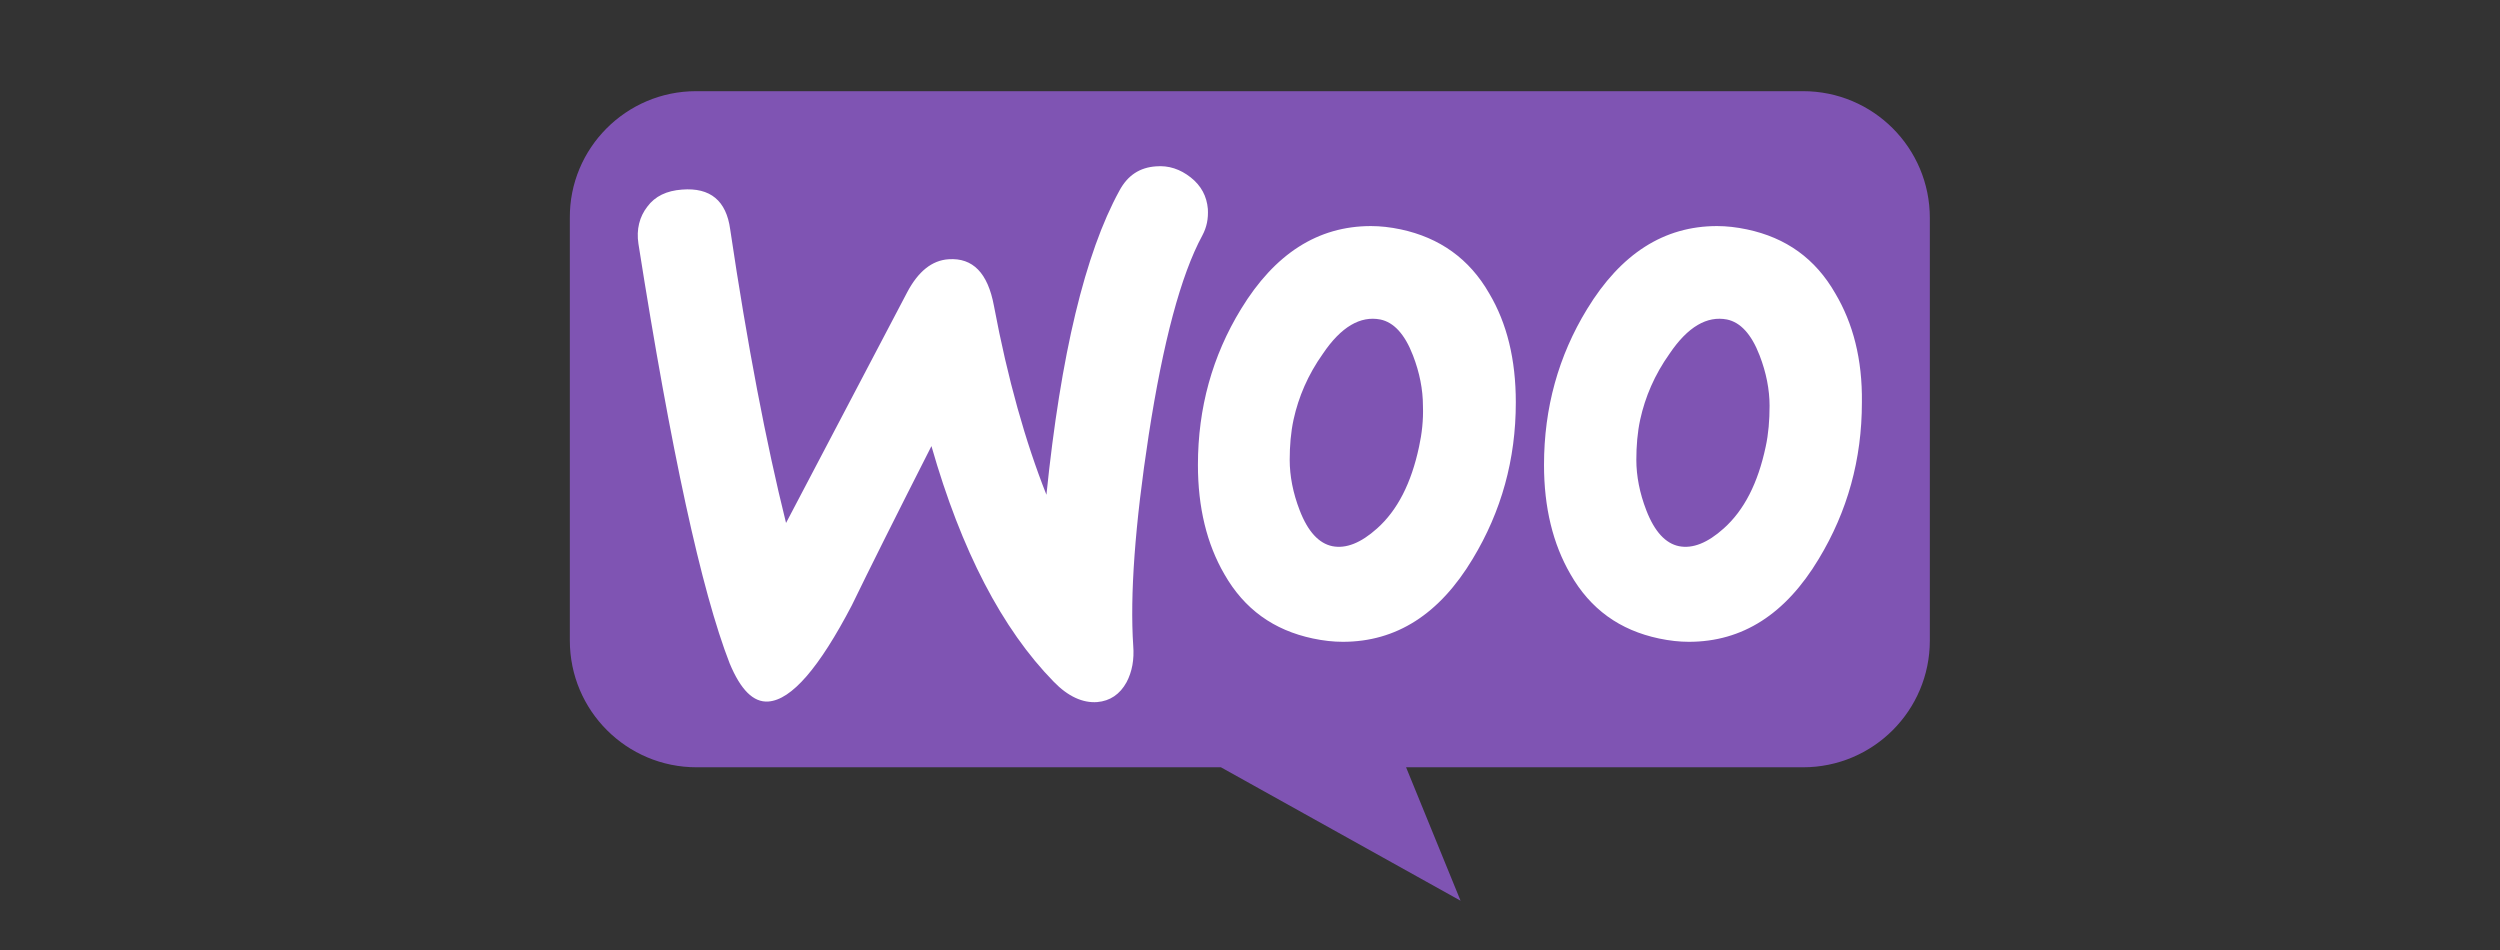
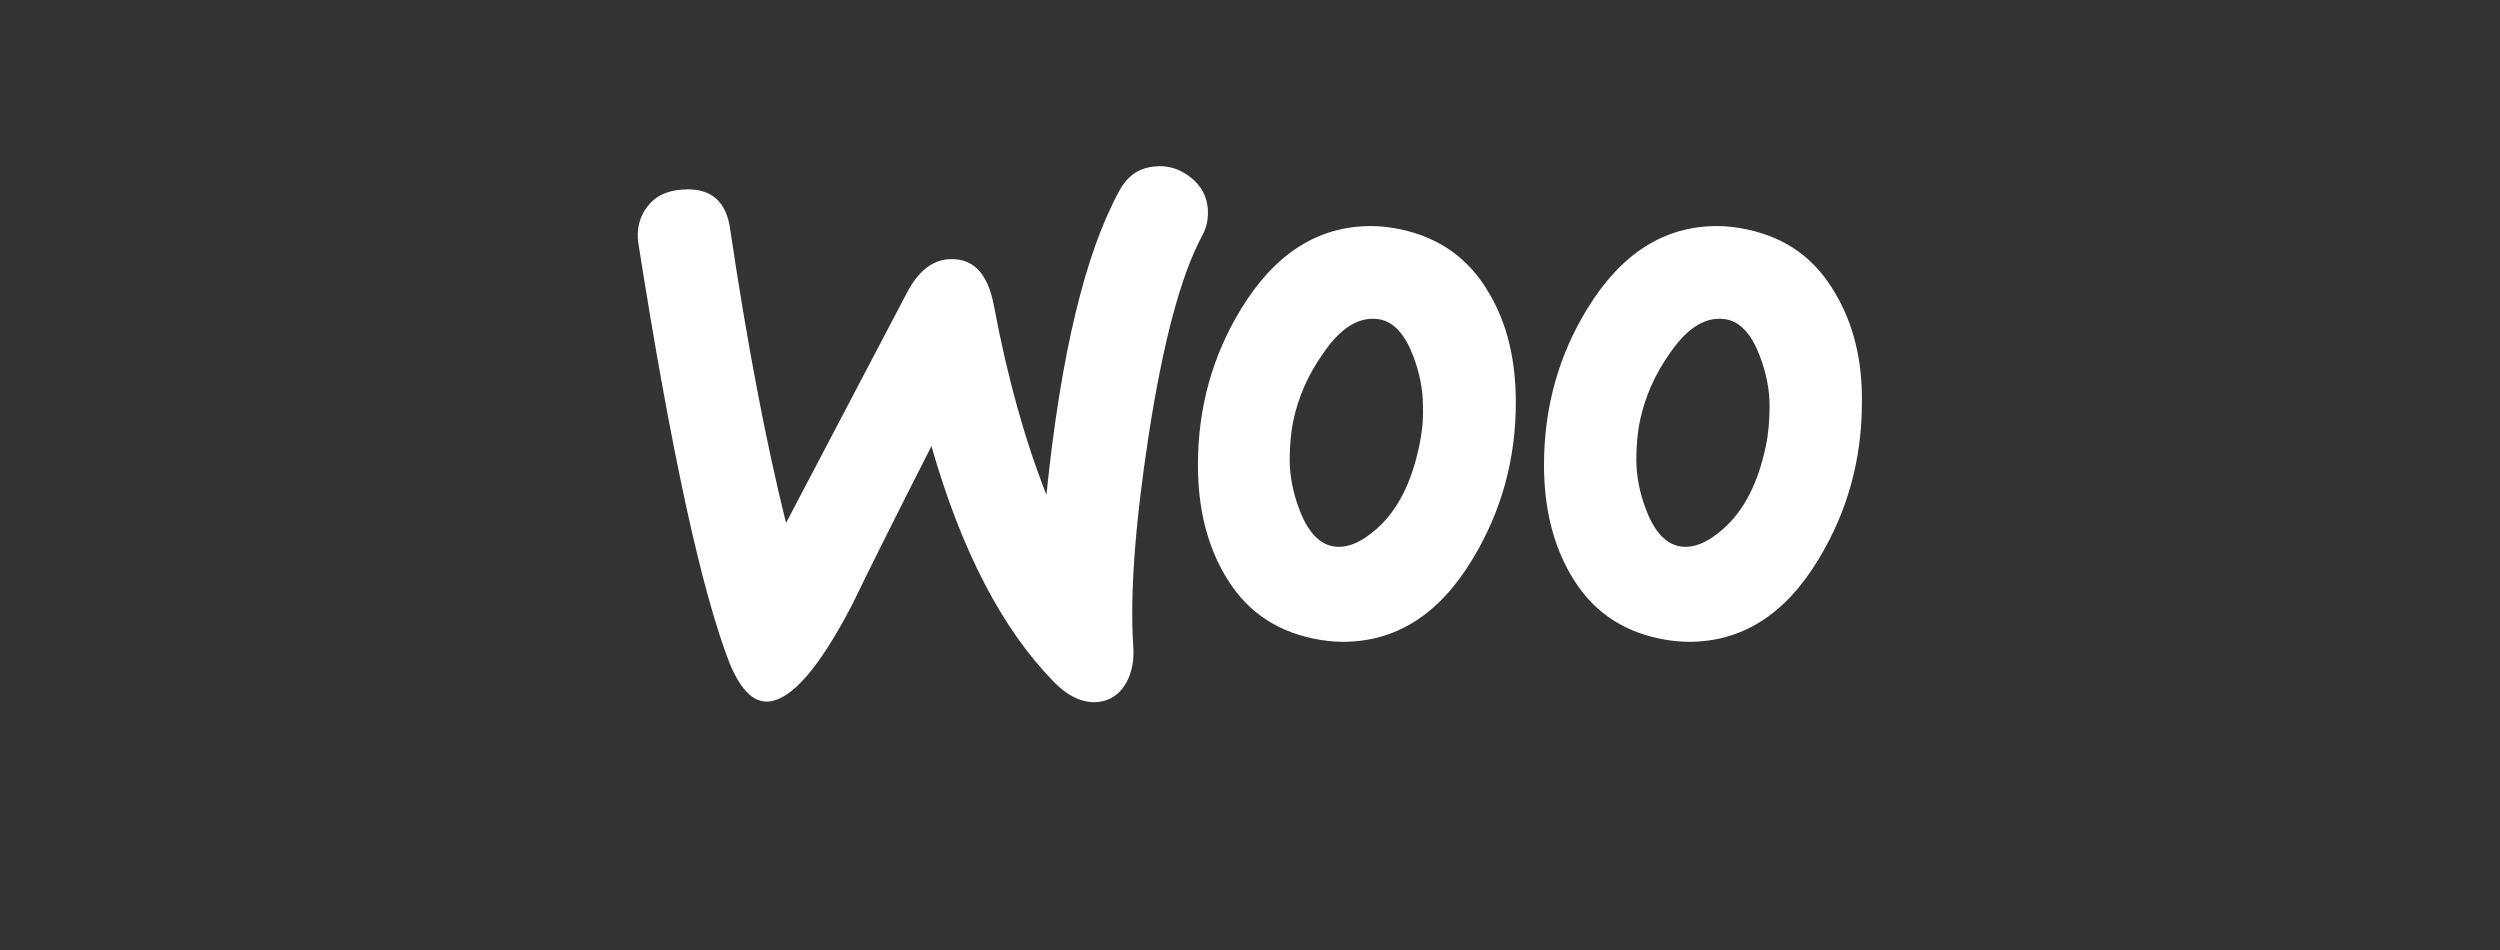
<svg xmlns="http://www.w3.org/2000/svg" width="100%" height="100%" viewBox="0 0 200 76" version="1.1" xml:space="preserve" style="fill-rule:evenodd;clip-rule:evenodd;stroke-linejoin:round;stroke-miterlimit:2;">
  <rect x="0" y="0" width="200" height="76" fill="#333333" stroke="none" />
  <g transform="matrix(0.425,0,0,0.425,45.586,7.294)">
-     <path d="M23.759,0L232.139,0C245.326,0 256.002,10.675 256.002,23.863L256.002,103.405C256.002,116.592 245.327,127.268 232.139,127.268L157.412,127.268L167.669,152.386L122.56,127.268L23.865,127.268C10.678,127.268 0.002,116.593 0.002,103.405L0.002,23.863C-0.103,10.78 10.573,0 23.76,0L23.759,0Z" style="fill:rgb(127,84,179);fill-rule:nonzero;" />
    <path d="M14.578,21.75C16.035,19.773 18.22,18.732 21.134,18.524C26.441,18.108 29.459,20.605 30.188,26.017C33.414,47.767 36.952,66.186 40.699,81.276L63.489,37.881C65.57,33.926 68.172,31.845 71.294,31.637C75.873,31.325 78.682,34.238 79.827,40.378C82.429,54.219 85.759,65.978 89.713,75.968C92.419,49.535 96.998,30.492 103.45,18.732C105.011,15.819 107.301,14.362 110.319,14.153C112.712,13.945 114.897,14.674 116.875,16.235C118.852,17.796 119.893,19.773 120.101,22.166C120.205,24.04 119.892,25.601 119.06,27.162C115.001,34.654 111.671,47.247 108.966,64.728C106.364,81.691 105.428,94.908 106.052,104.378C106.26,106.979 105.844,109.269 104.803,111.246C103.555,113.535 101.681,114.784 99.288,114.992C96.582,115.2 93.773,113.952 91.067,111.142C81.389,101.256 73.688,86.479 68.069,66.81C61.305,80.13 56.31,90.121 53.084,96.781C46.944,108.54 41.741,114.576 37.37,114.888C34.56,115.096 32.167,112.702 30.085,107.707C24.778,94.074 19.054,67.746 12.914,28.722C12.498,26.017 13.122,23.623 14.579,21.75L14.578,21.75ZM238.218,38.088C234.472,31.532 228.956,27.577 221.568,26.016C219.591,25.6 217.718,25.392 215.949,25.392C205.958,25.392 197.842,30.595 191.493,41.002C186.082,49.847 183.376,59.63 183.376,70.348C183.376,78.361 185.041,85.229 188.372,90.953C192.118,97.509 197.633,101.464 205.022,103.025C206.999,103.441 208.872,103.649 210.641,103.649C220.735,103.649 228.852,98.446 235.096,88.039C240.507,79.089 243.213,69.307 243.213,58.589C243.317,50.472 241.548,43.708 238.218,38.088ZM225.106,66.914C223.649,73.782 221.047,78.881 217.197,82.316C214.179,85.022 211.37,86.166 208.768,85.646C206.27,85.126 204.189,82.94 202.628,78.882C201.379,75.656 200.755,72.43 200.755,69.412C200.755,66.81 200.963,64.209 201.483,61.815C202.42,57.549 204.189,53.386 206.999,49.431C210.433,44.332 214.075,42.251 217.822,42.979C220.319,43.5 222.401,45.685 223.961,49.744C225.21,52.97 225.835,56.196 225.835,59.213C225.835,61.919 225.627,64.521 225.106,66.914L225.106,66.914ZM173.073,38.088C169.327,31.532 163.707,27.577 156.423,26.016C154.446,25.6 152.573,25.392 150.803,25.392C140.813,25.392 132.696,30.595 126.348,41.002C120.937,49.847 118.231,59.63 118.231,70.348C118.231,78.361 119.896,85.229 123.226,90.953C126.973,97.509 132.488,101.464 139.876,103.025C141.854,103.441 143.727,103.649 145.496,103.649C155.59,103.649 163.707,98.446 169.951,88.039C175.362,79.089 178.068,69.307 178.068,58.589C178.068,50.472 176.403,43.708 173.073,38.088ZM159.857,66.914C158.4,73.782 155.798,78.881 151.948,82.316C148.93,85.022 146.121,86.166 143.519,85.646C141.021,85.126 138.94,82.94 137.379,78.882C136.13,75.656 135.506,72.43 135.506,69.412C135.506,66.81 135.714,64.209 136.234,61.815C137.171,57.549 138.94,53.386 141.75,49.431C145.184,44.332 148.826,42.251 152.573,42.979C155.07,43.5 157.152,45.685 158.712,49.744C159.961,52.97 160.586,56.196 160.586,59.213C160.69,61.919 160.378,64.521 159.857,66.914L159.857,66.914Z" style="fill:white;fill-rule:nonzero;" />
  </g>
</svg>